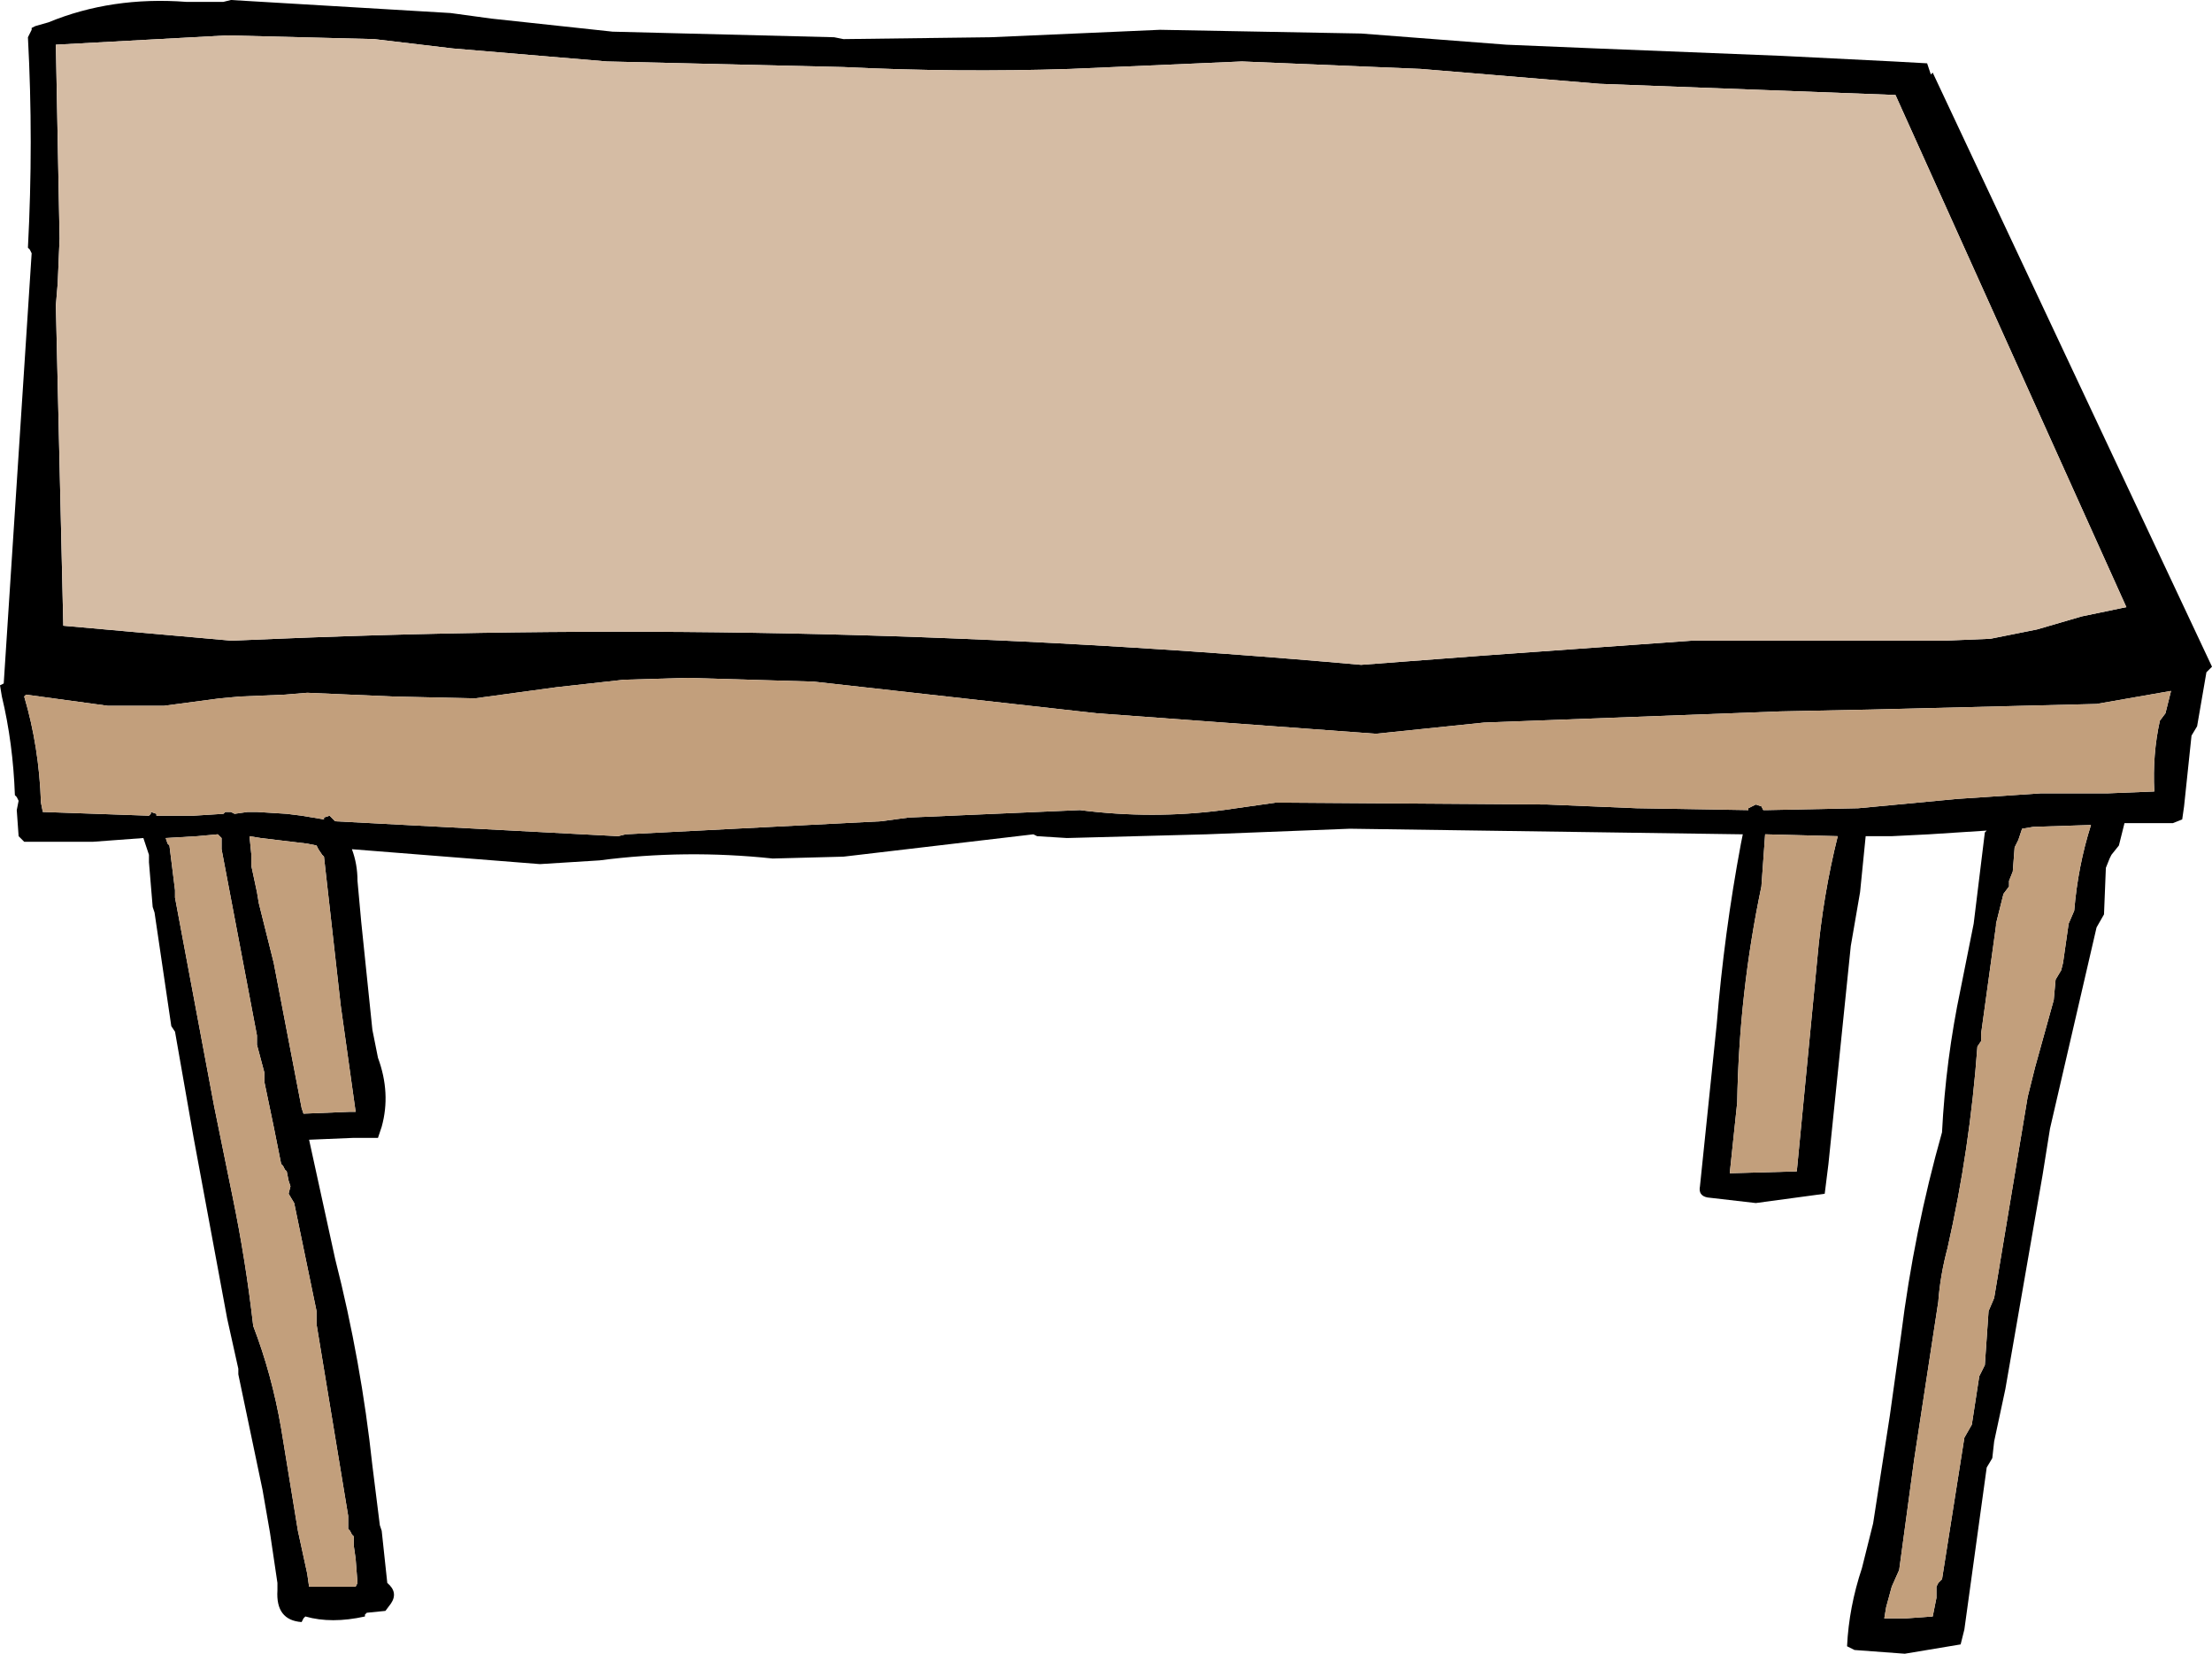
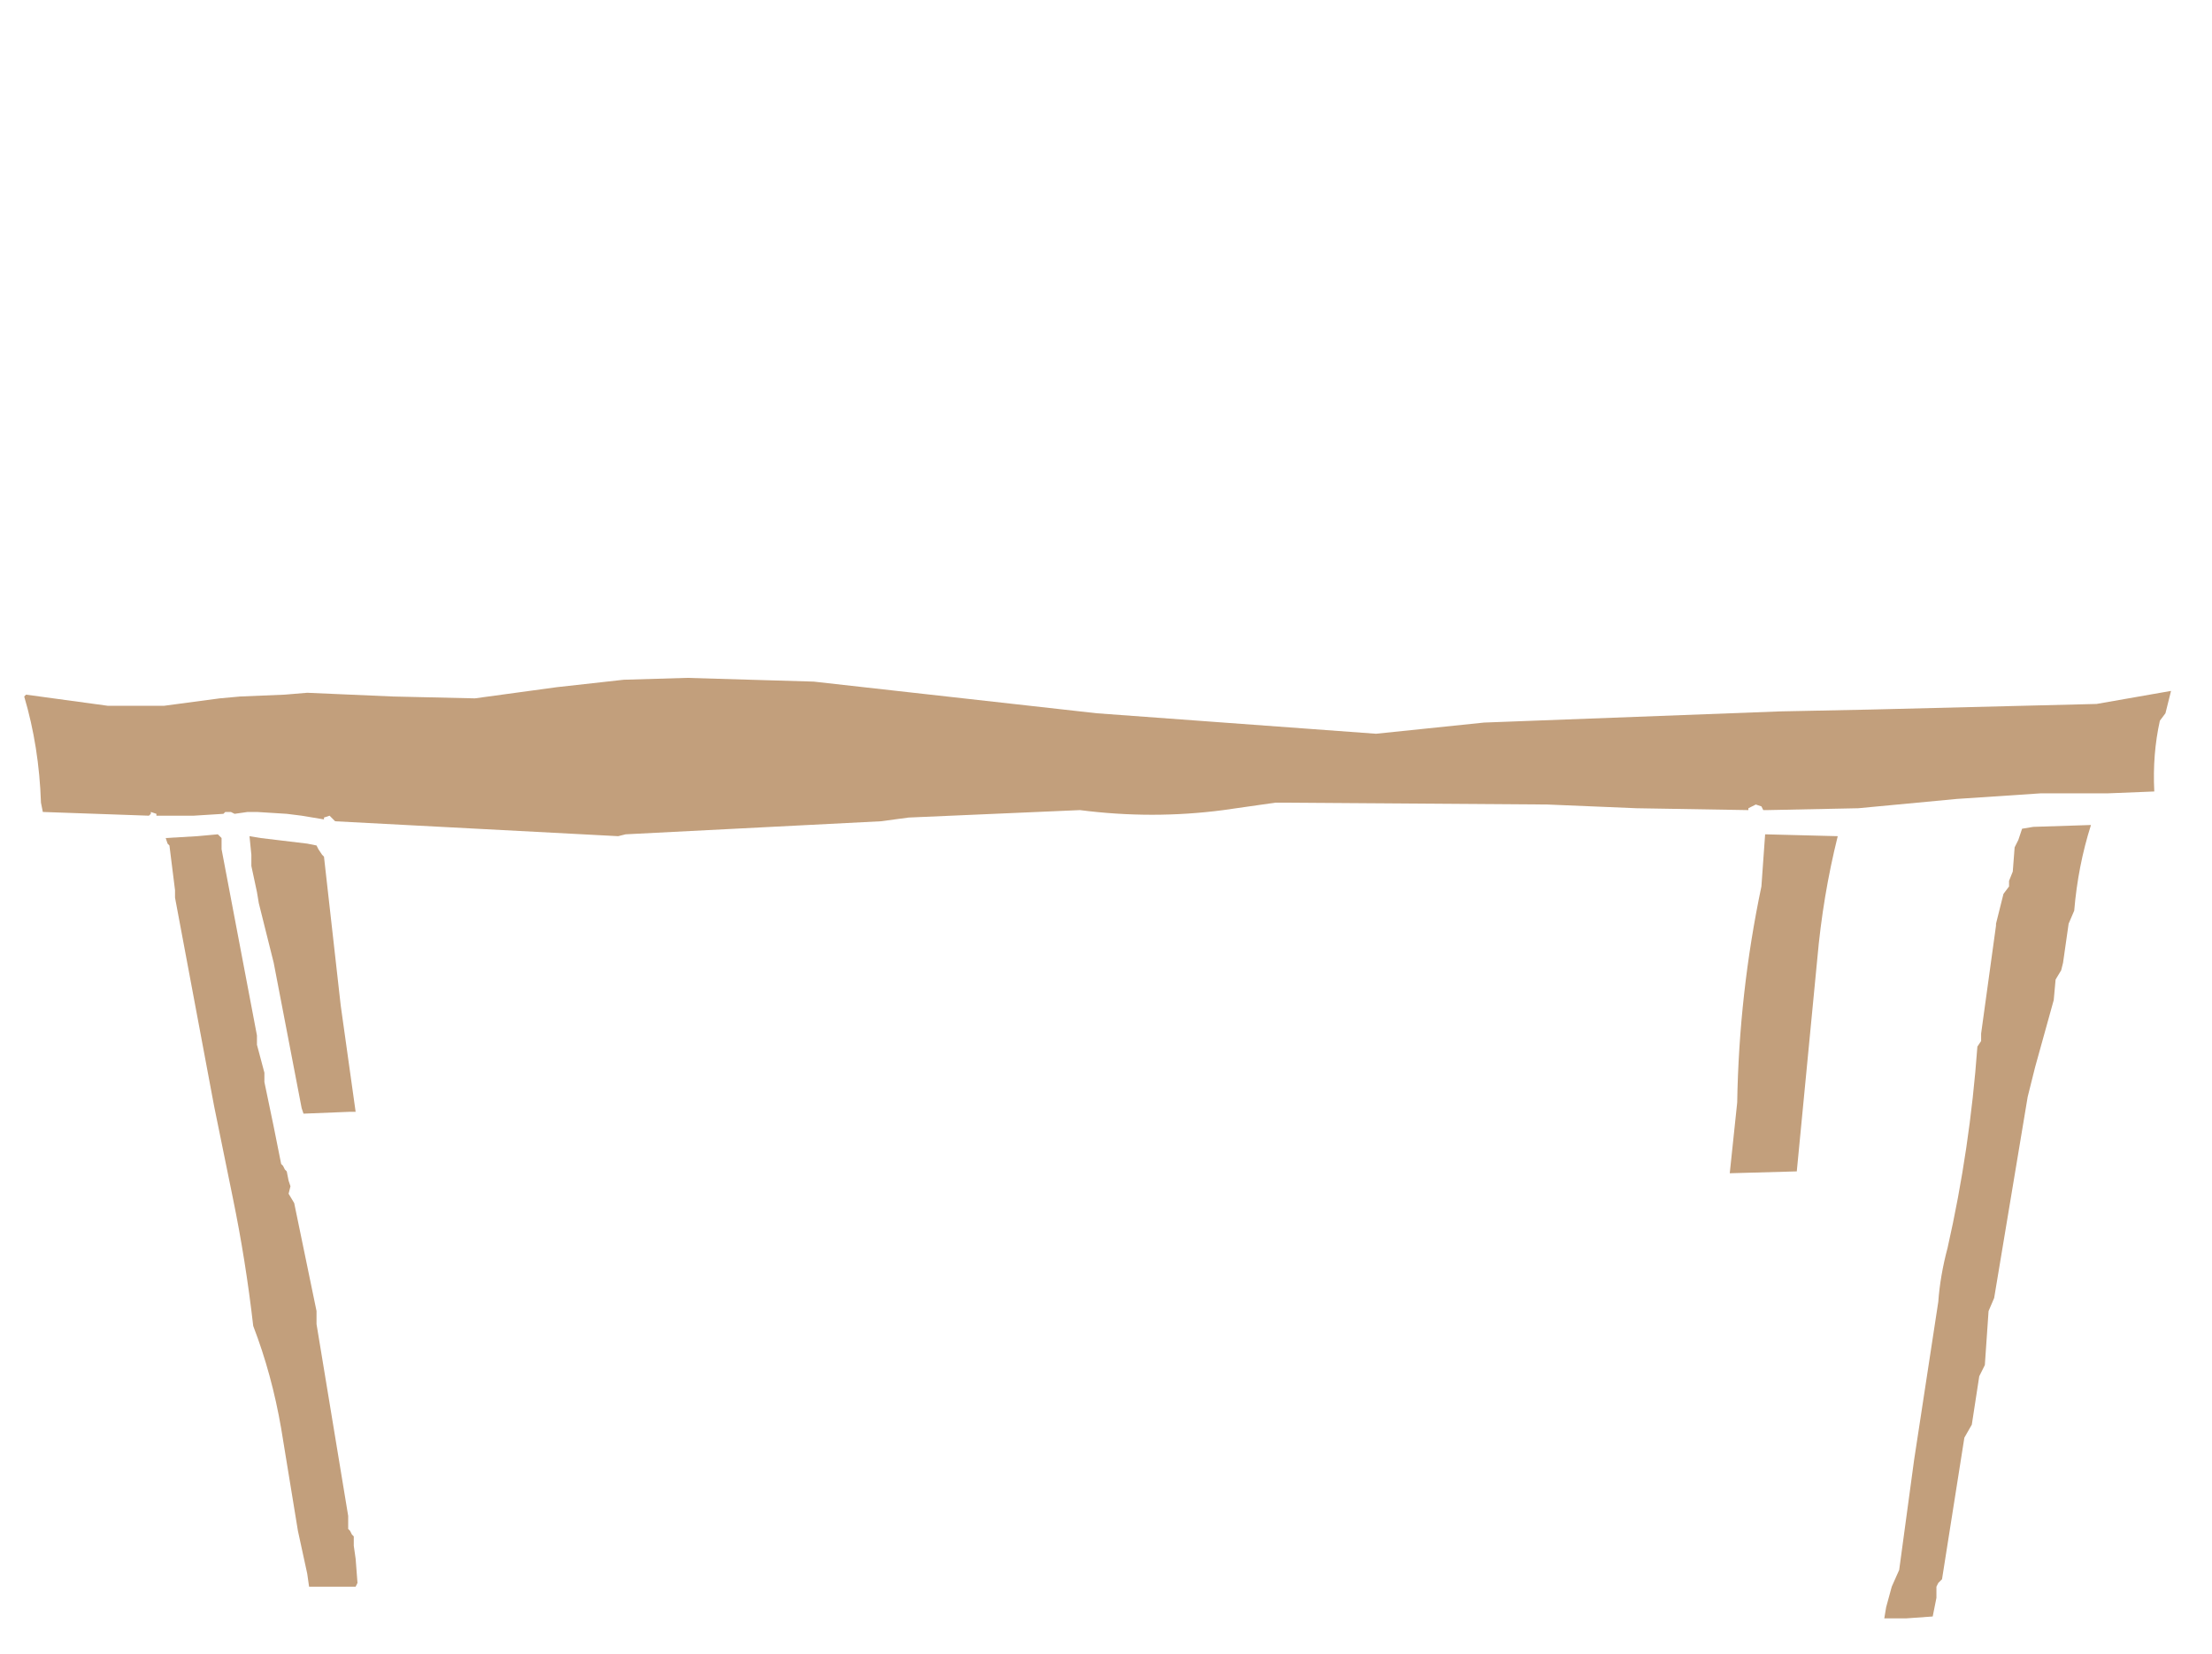
<svg xmlns="http://www.w3.org/2000/svg" height="44.4px" width="59.4px">
  <g transform="matrix(1.0, 0.0, 0.0, 1.0, 29.7, 17.55)">
-     <path d="M10.75 -16.35 L13.15 -16.25 18.15 -16.05 21.15 -15.9 22.05 -15.85 22.15 -15.55 22.2 -15.6 29.7 0.35 29.55 0.5 29.3 1.95 29.15 2.2 28.95 4.1 28.9 4.45 28.65 4.55 27.35 4.55 27.2 5.15 27.0 5.4 26.95 5.5 26.85 5.75 26.8 7.0 26.6 7.35 25.35 12.75 25.15 14.0 24.15 19.75 23.85 21.15 23.8 21.6 23.65 21.85 23.05 26.2 22.95 26.6 21.45 26.85 20.1 26.75 19.9 26.65 Q19.95 25.6 20.3 24.55 L20.6 23.35 21.05 20.45 21.35 18.3 Q21.7 15.5 22.45 12.85 22.55 10.9 22.95 9.0 L23.3 7.25 23.6 4.8 23.65 4.75 22.1 4.85 21.1 4.9 20.4 4.9 20.25 6.4 20.0 7.85 19.4 13.7 19.3 14.5 17.45 14.75 16.15 14.6 Q15.9 14.55 15.95 14.3 L16.4 9.95 Q16.6 7.5 17.05 5.1 L17.1 4.85 6.55 4.7 2.7 4.85 -1.05 4.95 -1.85 4.9 -1.95 4.85 -7.05 5.45 -8.95 5.5 Q-11.3 5.25 -13.6 5.55 L-15.2 5.65 -20.25 5.25 Q-20.1 5.65 -20.1 6.1 L-20.0 7.2 -19.7 10.1 -19.55 10.85 Q-19.2 11.8 -19.45 12.7 L-19.55 13.0 -20.2 13.0 -21.4 13.05 -20.7 16.25 Q-20.0 19.0 -19.7 21.8 L-19.5 23.4 -19.45 23.55 -19.3 24.95 Q-19.0 25.2 -19.2 25.5 L-19.35 25.7 -19.85 25.75 -19.9 25.8 -19.9 25.85 Q-20.8 26.05 -21.5 25.85 L-21.55 25.9 -21.6 26.0 Q-22.3 25.95 -22.25 25.15 L-22.25 24.95 -22.45 23.6 -22.65 22.45 -23.3 19.35 -23.3 19.2 -23.6 17.85 -24.5 13.0 -25.0 10.15 -25.1 10.0 -25.55 6.95 -25.6 6.8 -25.7 5.6 -25.7 5.4 -25.85 4.95 -27.2 5.05 -29.05 5.05 -29.15 4.95 -29.2 4.9 -29.25 4.2 -29.2 3.95 -29.25 3.85 -29.3 3.8 Q-29.35 2.4 -29.65 1.15 L-29.7 0.85 -29.6 0.8 -28.85 -10.75 -28.9 -10.85 -28.95 -10.9 Q-28.8 -13.75 -28.95 -16.55 L-28.85 -16.75 -28.85 -16.8 -28.75 -16.85 -28.4 -16.95 -28.4 -17.25 -28.4 -16.95 Q-26.7 -17.65 -24.7 -17.5 L-23.7 -17.5 -23.5 -17.55 -17.6 -17.2 -16.5 -17.05 -13.25 -16.7 -7.3 -16.55 -7.05 -16.5 -3.1 -16.55 1.45 -16.75 6.85 -16.65 10.75 -16.35 M8.45 -15.7 L3.65 -15.9 -0.95 -15.7 Q-4.0 -15.6 -7.05 -15.75 L-13.4 -15.9 -17.55 -16.25 -19.65 -16.5 -23.6 -16.6 -28.2 -16.35 -28.1 -11.15 -28.15 -9.95 -28.2 -9.35 -28.0 -0.75 -23.5 -0.35 -23.45 -0.35 -22.25 -0.4 Q-7.7 -1.0 6.85 0.3 L10.15 0.05 15.75 -0.35 18.25 -0.35 20.75 -0.35 21.25 -0.35 22.55 -0.35 23.75 -0.4 25.0 -0.65 26.2 -1.0 27.4 -1.25 21.2 -15.0 13.25 -15.3 8.45 -15.7 M28.6 1.0 L26.6 1.35 20.55 1.5 18.1 1.55 10.15 1.85 7.25 2.15 -0.25 1.6 -7.85 0.75 -11.25 0.65 -12.95 0.7 -14.75 0.9 -16.95 1.2 -19.15 1.15 -21.45 1.05 -22.05 1.1 -23.25 1.15 -23.8 1.2 -25.3 1.4 -26.8 1.4 -29.0 1.1 -29.05 1.15 Q-28.65 2.5 -28.6 4.0 L-28.55 4.25 -25.7 4.35 -25.65 4.3 -25.65 4.25 -25.5 4.3 -25.5 4.35 -24.5 4.35 -23.7 4.3 -23.65 4.25 -23.5 4.25 -23.4 4.3 -23.05 4.25 -22.8 4.25 -22.0 4.3 -21.6 4.35 -21.0 4.45 -21.0 4.4 -20.85 4.35 -20.7 4.5 -13.1 4.9 -12.9 4.85 -6.05 4.5 -5.3 4.4 -0.7 4.2 Q1.25 4.45 3.15 4.2 L4.55 4.0 4.7 4.0 11.85 4.05 14.25 4.15 17.25 4.2 17.25 4.15 17.45 4.05 17.6 4.1 17.65 4.2 17.75 4.2 20.2 4.15 22.85 3.9 25.1 3.75 26.5 3.75 26.75 3.75 26.85 3.75 26.9 3.75 28.15 3.7 Q28.1 2.7 28.3 1.8 L28.45 1.6 28.6 1.0 M24.25 6.1 L24.25 6.25 24.1 6.45 23.9 7.25 23.9 7.3 23.5 10.2 23.5 10.3 23.5 10.4 23.4 10.55 Q23.2 13.3 22.6 15.95 22.4 16.7 22.35 17.4 L21.7 21.65 21.3 24.6 21.1 25.05 20.95 25.6 20.9 25.9 21.5 25.9 22.2 25.85 22.3 25.35 22.3 25.05 22.35 24.95 22.45 24.85 23.05 21.05 23.25 20.7 23.45 19.4 23.6 19.1 23.7 17.65 23.85 17.3 24.75 11.9 24.95 11.1 25.45 9.3 25.5 8.75 25.65 8.5 25.7 8.3 25.85 7.25 26.0 6.9 Q26.1 5.7 26.45 4.6 L24.9 4.65 24.6 4.7 24.5 5.0 24.4 5.2 24.35 5.85 24.25 6.1 M17.7 4.85 L17.6 6.25 Q17.0 9.1 16.95 12.05 L16.75 13.95 18.55 13.9 19.1 8.2 Q19.25 6.5 19.65 4.9 L17.7 4.85 M-20.25 23.65 L-20.3 23.55 -20.35 23.5 -20.35 23.15 -21.2 18.0 -21.2 17.65 -21.8 14.75 -21.95 14.5 -21.9 14.3 -21.95 14.15 -22.0 13.9 -22.05 13.85 -22.1 13.75 -22.15 13.7 -22.35 12.7 -22.6 11.5 -22.6 11.25 -22.8 10.5 -22.8 10.25 -23.75 5.25 -23.75 4.95 -23.85 4.85 -24.4 4.9 -25.25 4.95 -25.2 5.1 -25.15 5.15 -25.0 6.35 -25.0 6.55 -23.95 12.15 -23.45 14.6 Q-23.1 16.3 -22.9 18.05 -22.4 19.35 -22.15 20.8 L-21.7 23.55 -21.45 24.7 -21.4 25.05 -20.65 25.05 -20.15 25.05 -20.1 24.95 -20.15 24.3 -20.2 23.95 -20.2 23.7 -20.25 23.65 M-22.95 5.7 L-22.8 6.4 -22.75 6.7 -22.35 8.3 -21.6 12.2 -21.55 12.35 -20.3 12.3 -20.15 12.3 -20.55 9.45 -21.0 5.45 -21.05 5.4 -21.15 5.25 -21.2 5.15 -21.45 5.1 -22.7 4.95 -23.0 4.9 -22.95 5.4 -22.95 5.7" fill="#000000" fill-rule="evenodd" stroke="none" />
-     <path d="M8.45 -15.7 L13.25 -15.3 21.2 -15.0 27.4 -1.25 26.2 -1.0 25.0 -0.65 23.75 -0.4 22.55 -0.35 21.25 -0.35 20.75 -0.35 18.25 -0.35 15.75 -0.35 10.15 0.05 6.85 0.3 Q-7.7 -1.0 -22.25 -0.4 L-23.45 -0.35 -23.5 -0.35 -28.0 -0.75 -28.2 -9.35 -28.15 -9.95 -28.1 -11.15 -28.2 -16.35 -23.6 -16.6 -19.65 -16.5 -17.55 -16.25 -13.4 -15.9 -7.05 -15.75 Q-4.0 -15.6 -0.95 -15.7 L3.65 -15.9 8.45 -15.7" fill="#d5bca4" fill-rule="evenodd" stroke="none" />
    <path d="M-22.95 5.7 L-22.95 5.4 -23.0 4.9 -22.7 4.95 -21.45 5.1 -21.2 5.15 -21.15 5.25 -21.05 5.4 -21.0 5.45 -20.55 9.45 -20.15 12.3 -20.3 12.3 -21.55 12.35 -21.6 12.2 -22.35 8.3 -22.75 6.7 -22.8 6.4 -22.95 5.7 M-20.25 23.65 L-20.2 23.7 -20.2 23.95 -20.15 24.3 -20.1 24.95 -20.15 25.05 -20.65 25.05 -21.4 25.05 -21.45 24.7 -21.7 23.55 -22.15 20.8 Q-22.4 19.35 -22.9 18.05 -23.1 16.3 -23.45 14.6 L-23.95 12.15 -25.0 6.55 -25.0 6.35 -25.15 5.15 -25.2 5.1 -25.25 4.95 -24.4 4.9 -23.85 4.85 -23.75 4.95 -23.75 5.25 -22.8 10.25 -22.8 10.5 -22.6 11.25 -22.6 11.5 -22.35 12.7 -22.15 13.7 -22.1 13.75 -22.05 13.85 -22.0 13.9 -21.95 14.15 -21.9 14.3 -21.95 14.5 -21.8 14.75 -21.2 17.65 -21.2 18.0 -20.35 23.15 -20.35 23.5 -20.3 23.55 -20.25 23.65 M17.7 4.85 L19.65 4.9 Q19.25 6.5 19.1 8.2 L18.55 13.9 16.75 13.95 16.95 12.05 Q17.0 9.1 17.6 6.25 L17.7 4.85 M24.25 6.1 L24.35 5.85 24.4 5.2 24.5 5.0 24.6 4.7 24.9 4.65 26.45 4.6 Q26.1 5.7 26.0 6.9 L25.85 7.25 25.7 8.3 25.65 8.5 25.5 8.75 25.45 9.3 24.95 11.1 24.75 11.9 23.85 17.3 23.7 17.65 23.6 19.1 23.45 19.4 23.25 20.7 23.05 21.05 22.45 24.85 22.35 24.95 22.3 25.05 22.3 25.35 22.2 25.85 21.5 25.9 20.9 25.9 20.95 25.6 21.1 25.05 21.3 24.6 21.7 21.65 22.35 17.4 Q22.4 16.7 22.6 15.95 23.2 13.3 23.4 10.55 L23.5 10.4 23.5 10.3 23.5 10.2 23.9 7.3 23.9 7.25 24.1 6.45 24.25 6.25 24.25 6.1 M28.6 1.0 L28.45 1.6 28.3 1.8 Q28.1 2.7 28.15 3.7 L26.9 3.75 26.85 3.75 26.75 3.75 26.5 3.75 25.1 3.75 22.85 3.9 20.2 4.15 17.75 4.2 17.65 4.2 17.6 4.1 17.45 4.05 17.25 4.15 17.25 4.2 14.25 4.15 11.85 4.05 4.7 4.0 4.55 4.0 3.15 4.2 Q1.25 4.45 -0.7 4.2 L-5.3 4.4 -6.05 4.5 -12.9 4.85 -13.1 4.9 -20.7 4.5 -20.85 4.35 -21.0 4.4 -21.0 4.45 -21.6 4.35 -22.0 4.3 -22.8 4.25 -23.05 4.25 -23.4 4.3 -23.5 4.25 -23.65 4.25 -23.7 4.3 -24.5 4.35 -25.5 4.35 -25.5 4.3 -25.65 4.25 -25.65 4.3 -25.7 4.35 -28.55 4.25 -28.6 4.0 Q-28.65 2.5 -29.05 1.15 L-29.0 1.1 -26.8 1.4 -25.3 1.4 -23.8 1.2 -23.25 1.15 -22.05 1.1 -21.45 1.05 -19.15 1.15 -16.95 1.2 -14.75 0.9 -12.95 0.7 -11.25 0.65 -7.85 0.75 -0.25 1.6 7.25 2.15 10.15 1.85 18.1 1.55 20.55 1.5 26.6 1.35 28.6 1.0" fill="#c29f7c" fill-rule="evenodd" stroke="none" />
  </g>
</svg>